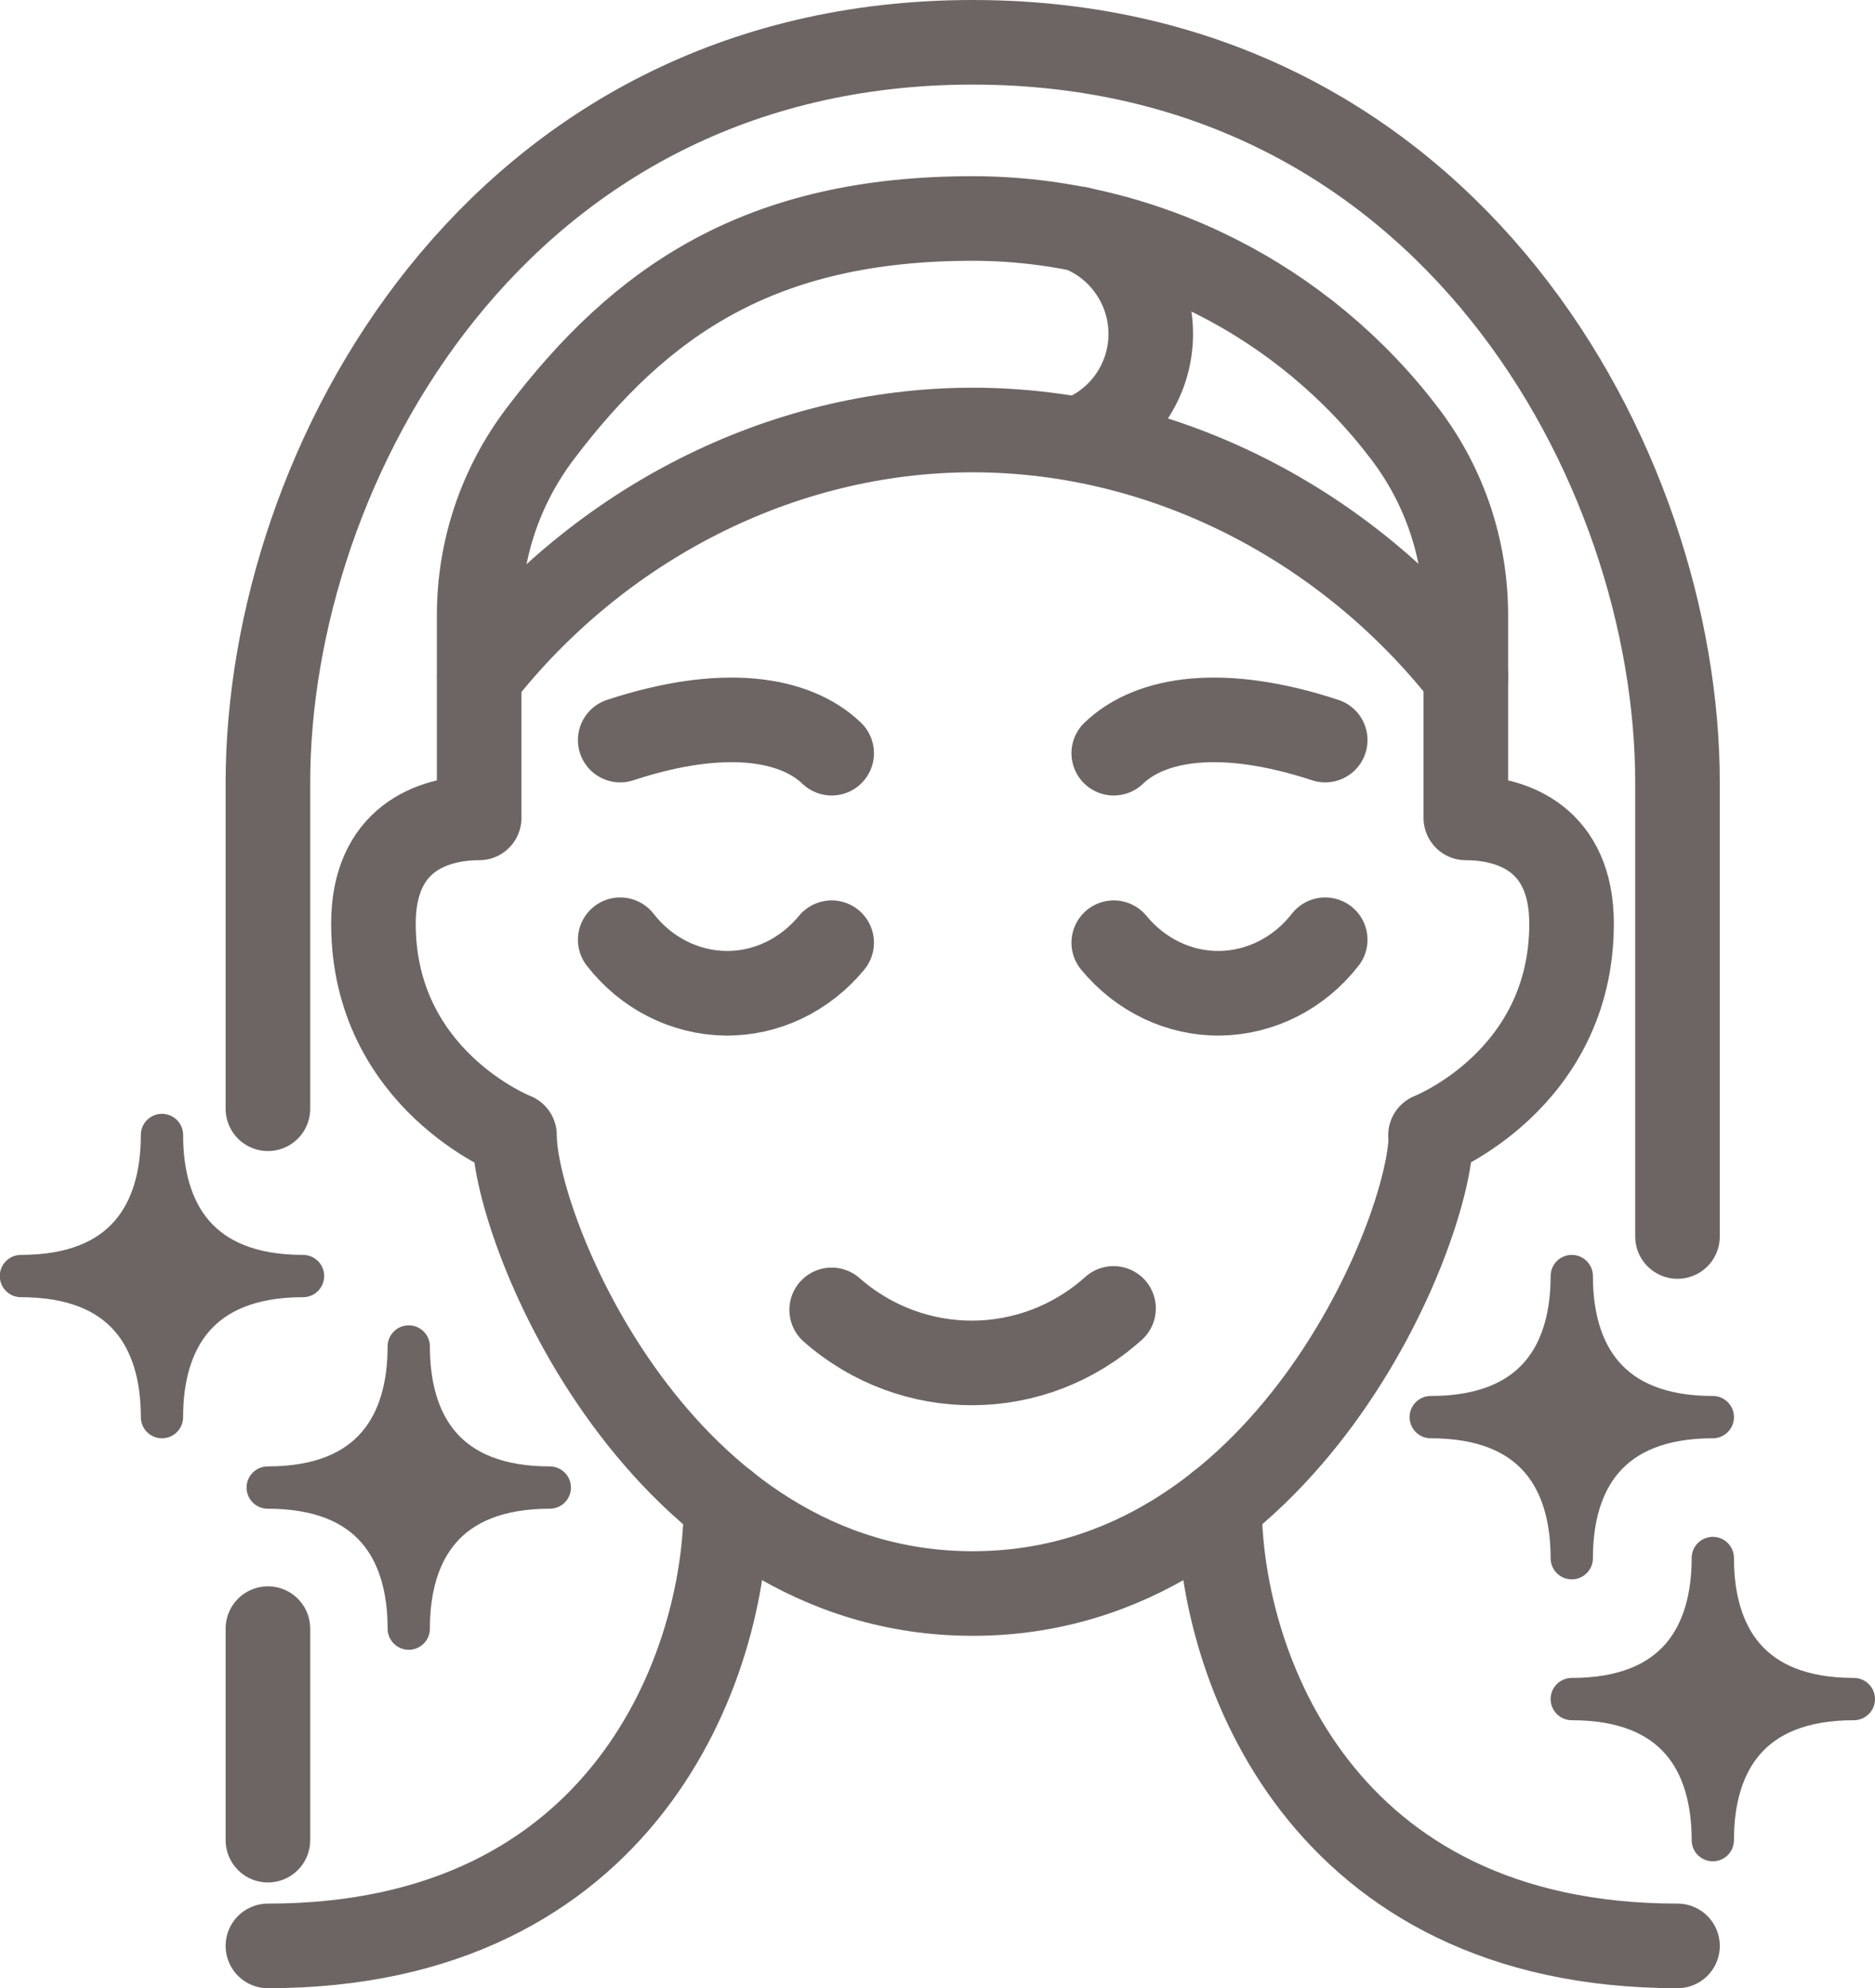
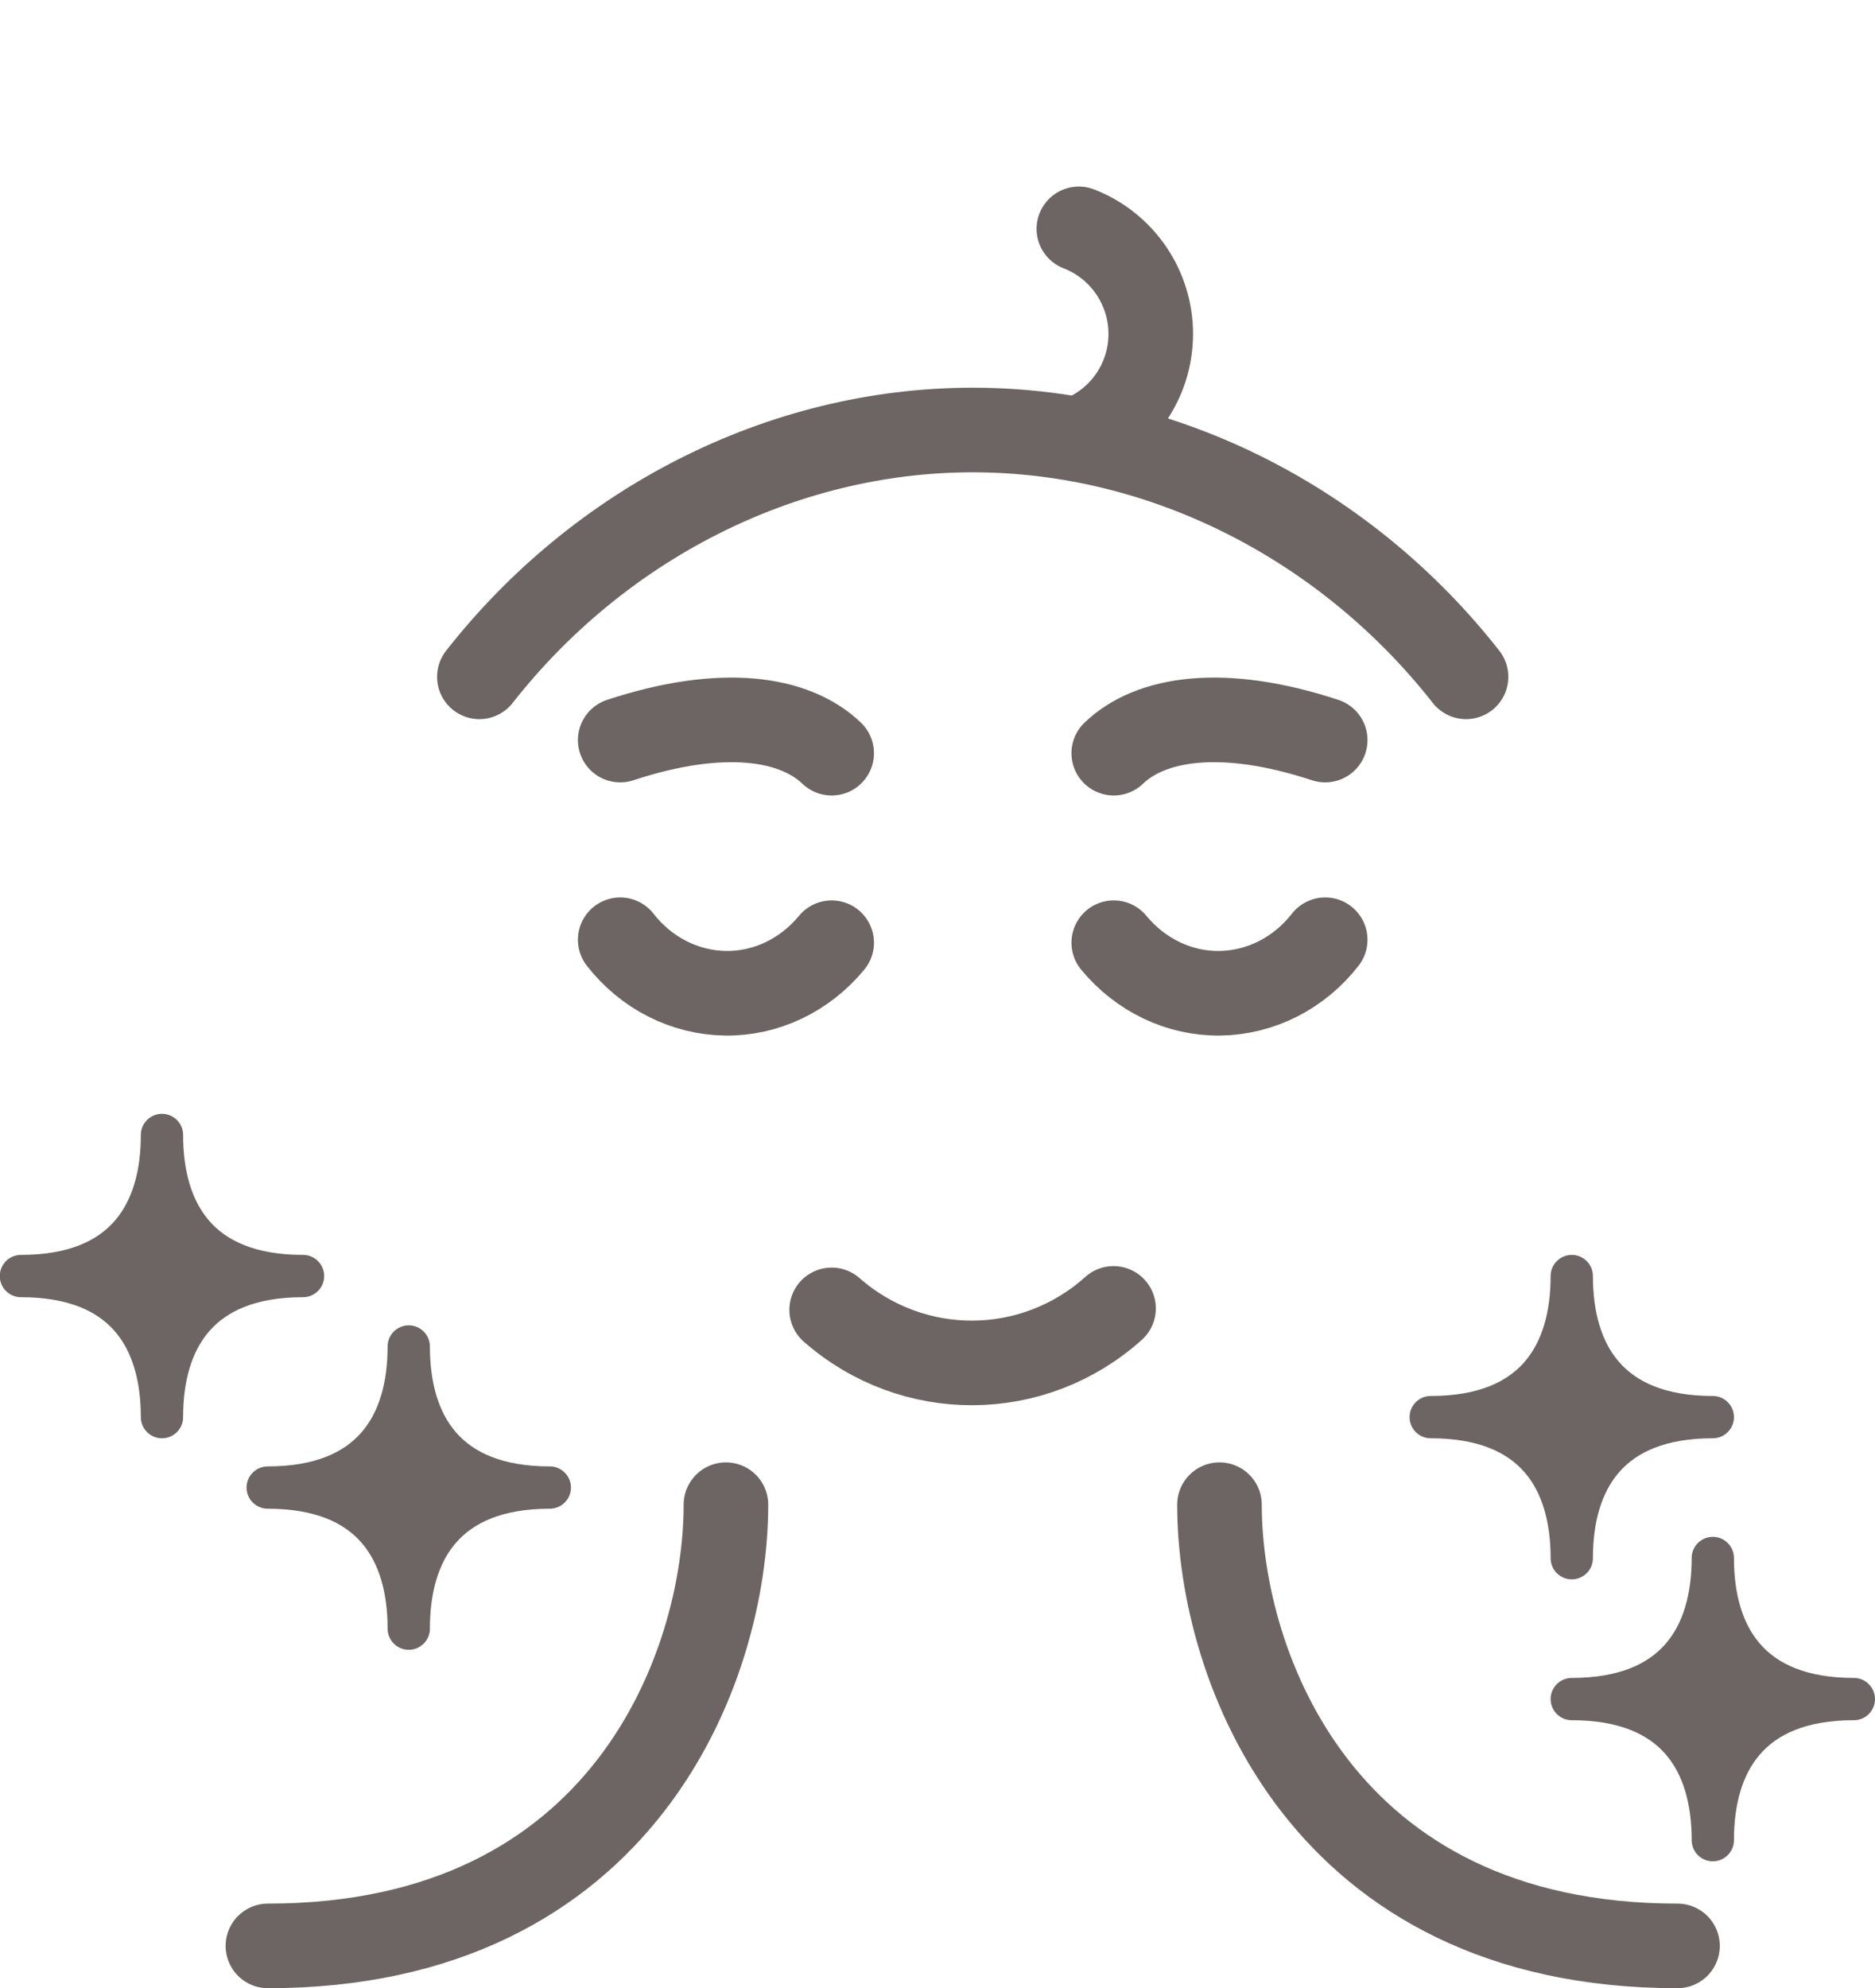
<svg xmlns="http://www.w3.org/2000/svg" viewBox="0 0 88.67 94">
  <g opacity=".8" stroke="#493f3d" stroke-linejoin="round">
    <g fill="none" stroke-linecap="round" stroke-width="4">
-       <path d="m12.67 52.42v-15.42c0-15 10.83-35 33.33-35s33.33 20 33.33 35v21.46" />
-       <path d="m12.67 87v-10" />
      <path d="m22.67 32c5.62-7.17 14.22-11.67 23.33-11.67s17.71 4.5 23.33 11.67" />
-       <path d="m67.67 53.67c0 4.48-6.88 21.67-21.67 21.67s-21.67-17.19-21.67-21.67c0 0-6.67-2.6-6.67-10 0-3.96 2.72-5 5-5v-9.58c0-3.09 1-6.08 2.86-8.55 4.79-6.34 10.44-10.21 20.47-10.21 8.14 0 15.68 3.88 20.47 10.21 1.87 2.47 2.86 5.45 2.86 8.55v9.58c2.28 0 5 1.04 5 5 0 7.4-6.67 10-6.67 10z" />
      <path d="m39.33 61.93c3.84 3.37 9.53 3.34 13.33-.07" />
      <path d="m57.67 71.14c0 7.6 4.79 20.86 21.66 20.86" />
      <path d="m34.33 71.14c0 7.6-4.79 20.86-21.66 20.86" />
      <path d="m52.67 44.57c1.27 1.54 3.11 2.42 5.03 2.39s3.74-.95 4.97-2.53" />
      <path d="m39.33 44.57c-1.27 1.54-3.11 2.42-5.03 2.39s-3.74-.95-4.97-2.53" />
      <path d="m52.67 35.61c1.74-1.67 5.14-2.22 10-.62" />
      <path d="m39.33 35.61c-1.74-1.67-5.14-2.22-10-.62" />
    </g>
    <path d="m81 67c-4.95 0-6.67-2.99-6.67-6.67 0 3.68-1.72 6.67-6.67 6.67 4.95 0 6.67 2.98 6.67 6.67 0-3.68 1.72-6.67 6.67-6.67z" fill="#493f3d" stroke-width="2" />
    <path d="m87.67 80.33c-4.95 0-6.67-2.99-6.67-6.67 0 3.68-1.72 6.67-6.67 6.67 4.95 0 6.67 2.98 6.67 6.67 0-3.68 1.72-6.67 6.67-6.67z" fill="#493f3d" stroke-width="2" />
    <path d="m14.33 60.33c-4.95 0-6.67-2.99-6.67-6.67 0 3.68-1.72 6.67-6.67 6.67 4.95 0 6.67 2.98 6.67 6.67 0-3.68 1.72-6.67 6.67-6.67z" fill="#493f3d" stroke-linecap="round" stroke-width="2" />
    <path d="m26 70.33c-4.95 0-6.67-2.99-6.67-6.67 0 3.68-1.72 6.67-6.67 6.67 4.95 0 6.67 2.98 6.67 6.67 0-3.68 1.72-6.67 6.67-6.67z" fill="#493f3d" stroke-width="2" />
    <path d="m51.02 10.82c2.06.8 3.41 2.79 3.4 4.99-.01 2.21-1.38 4.18-3.45 4.95" fill="none" stroke-linecap="round" stroke-width="4" />
  </g>
</svg>